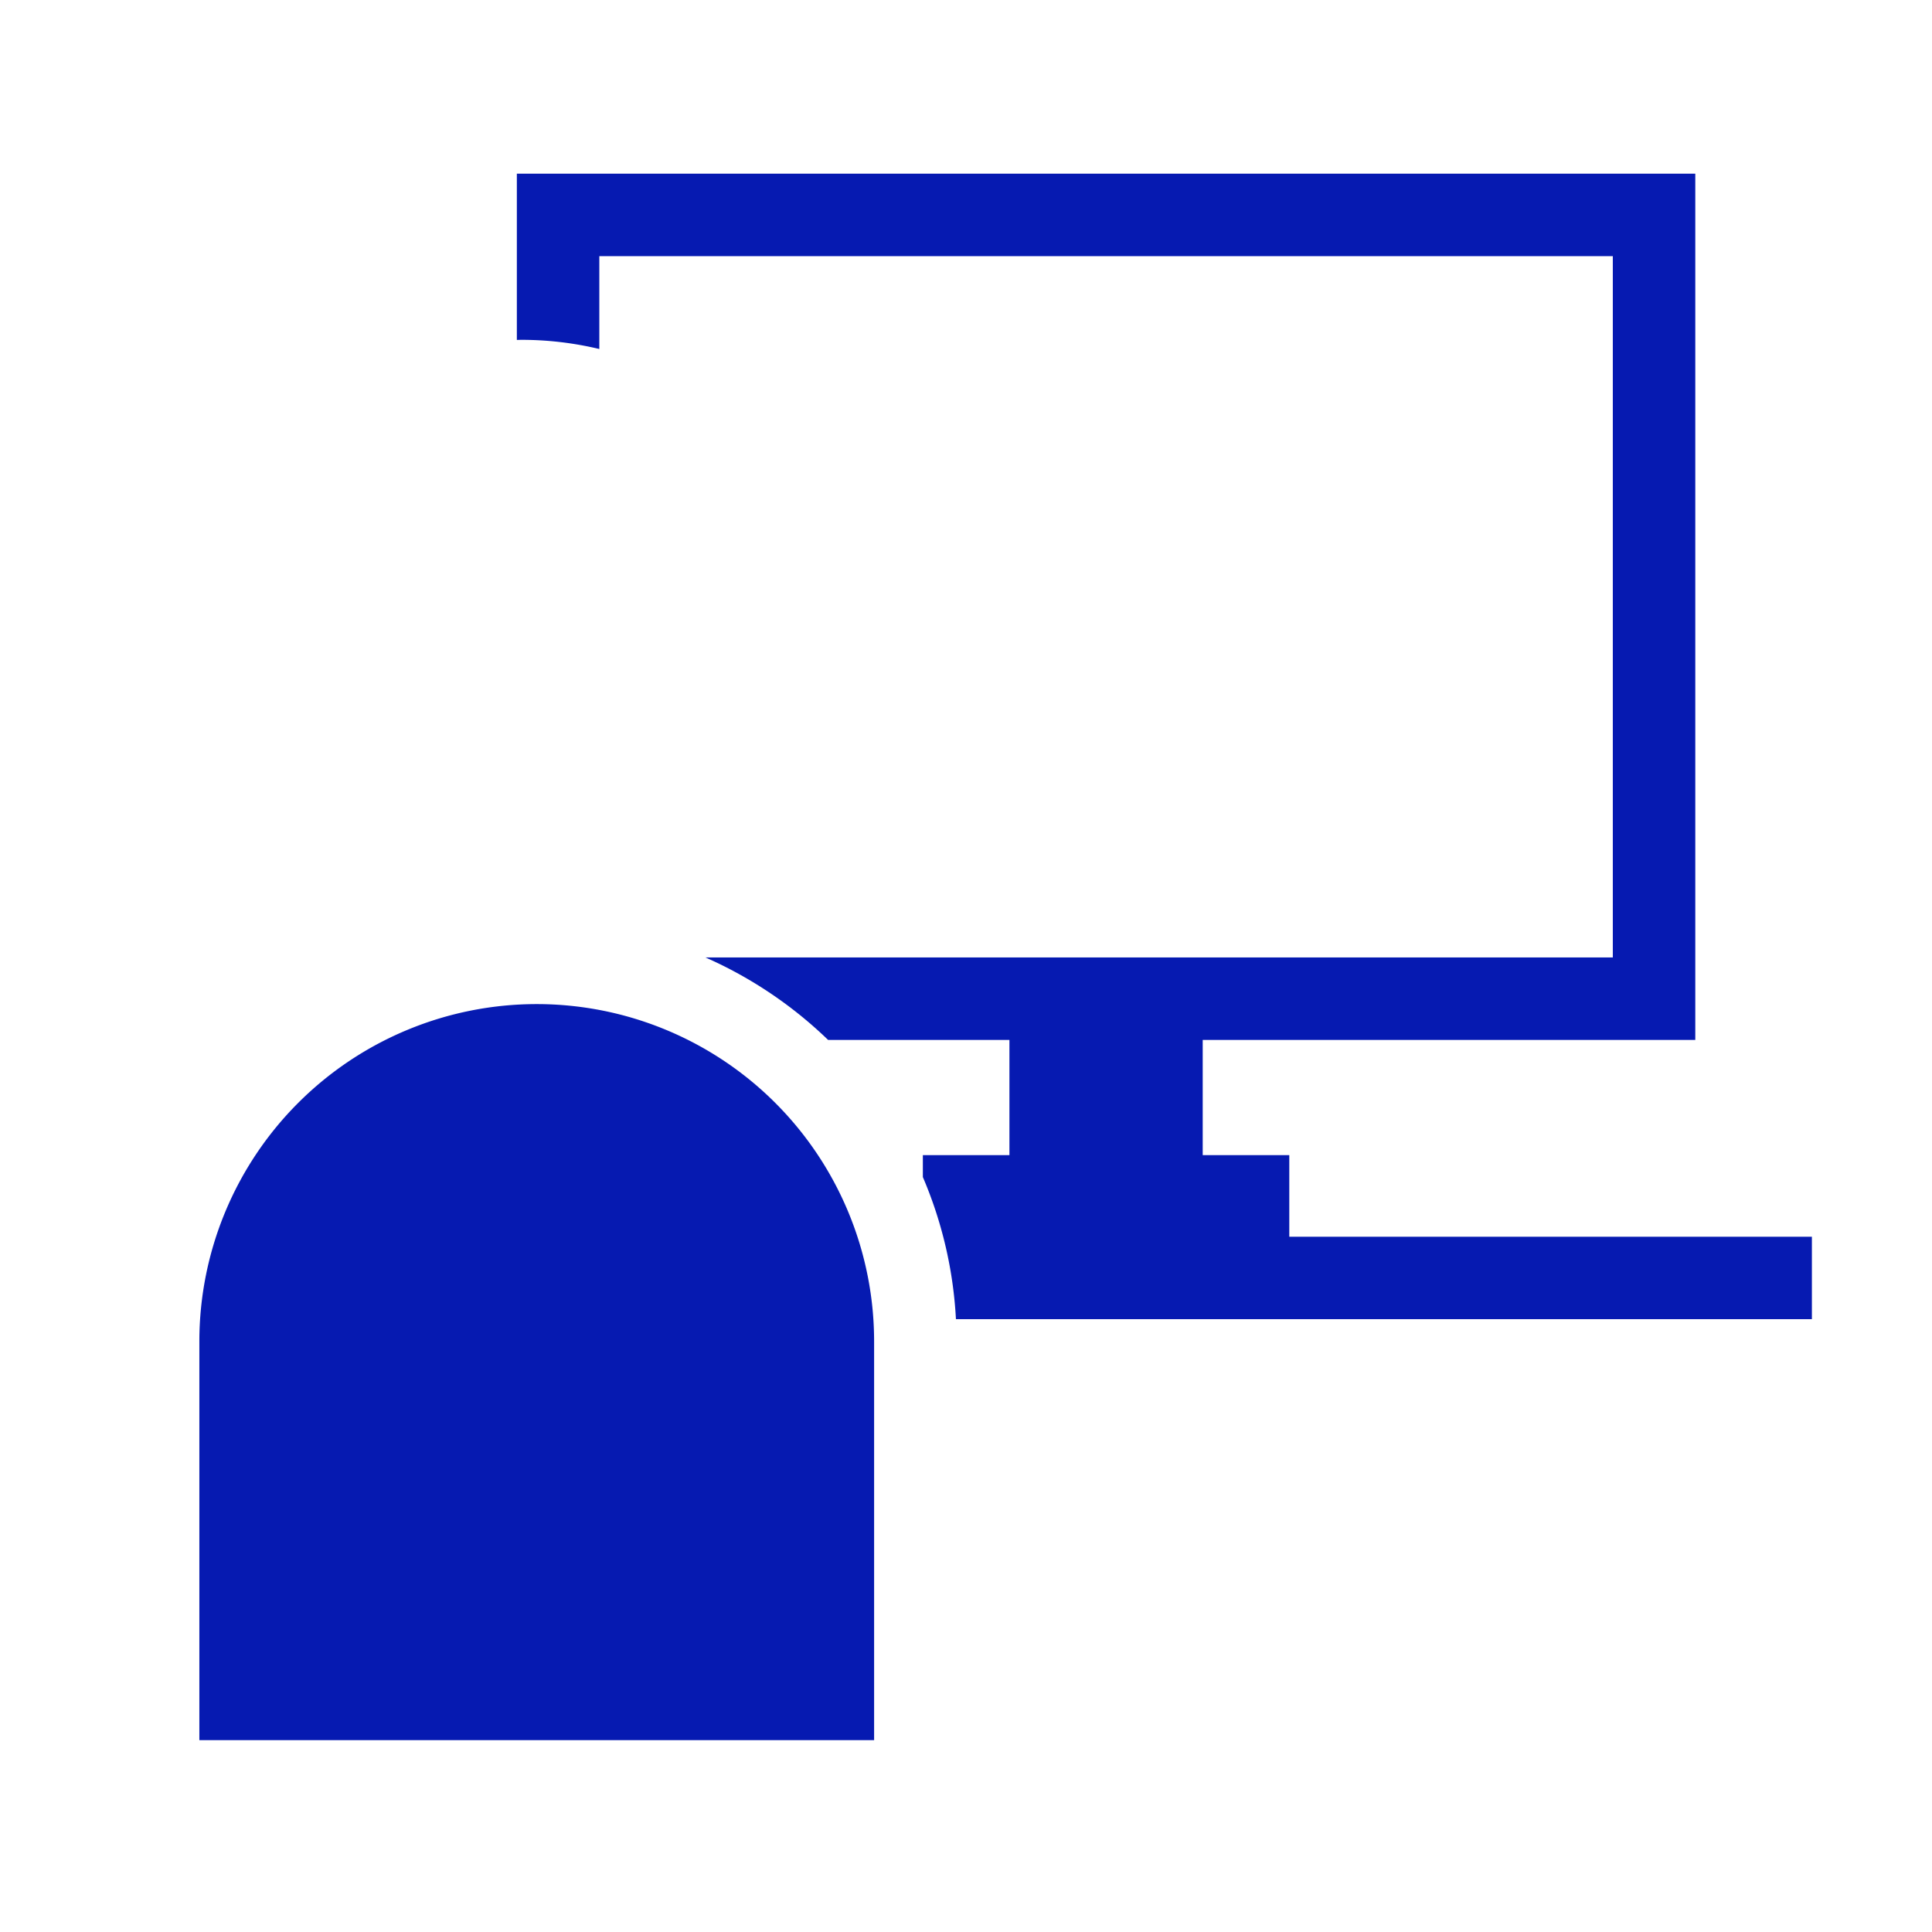
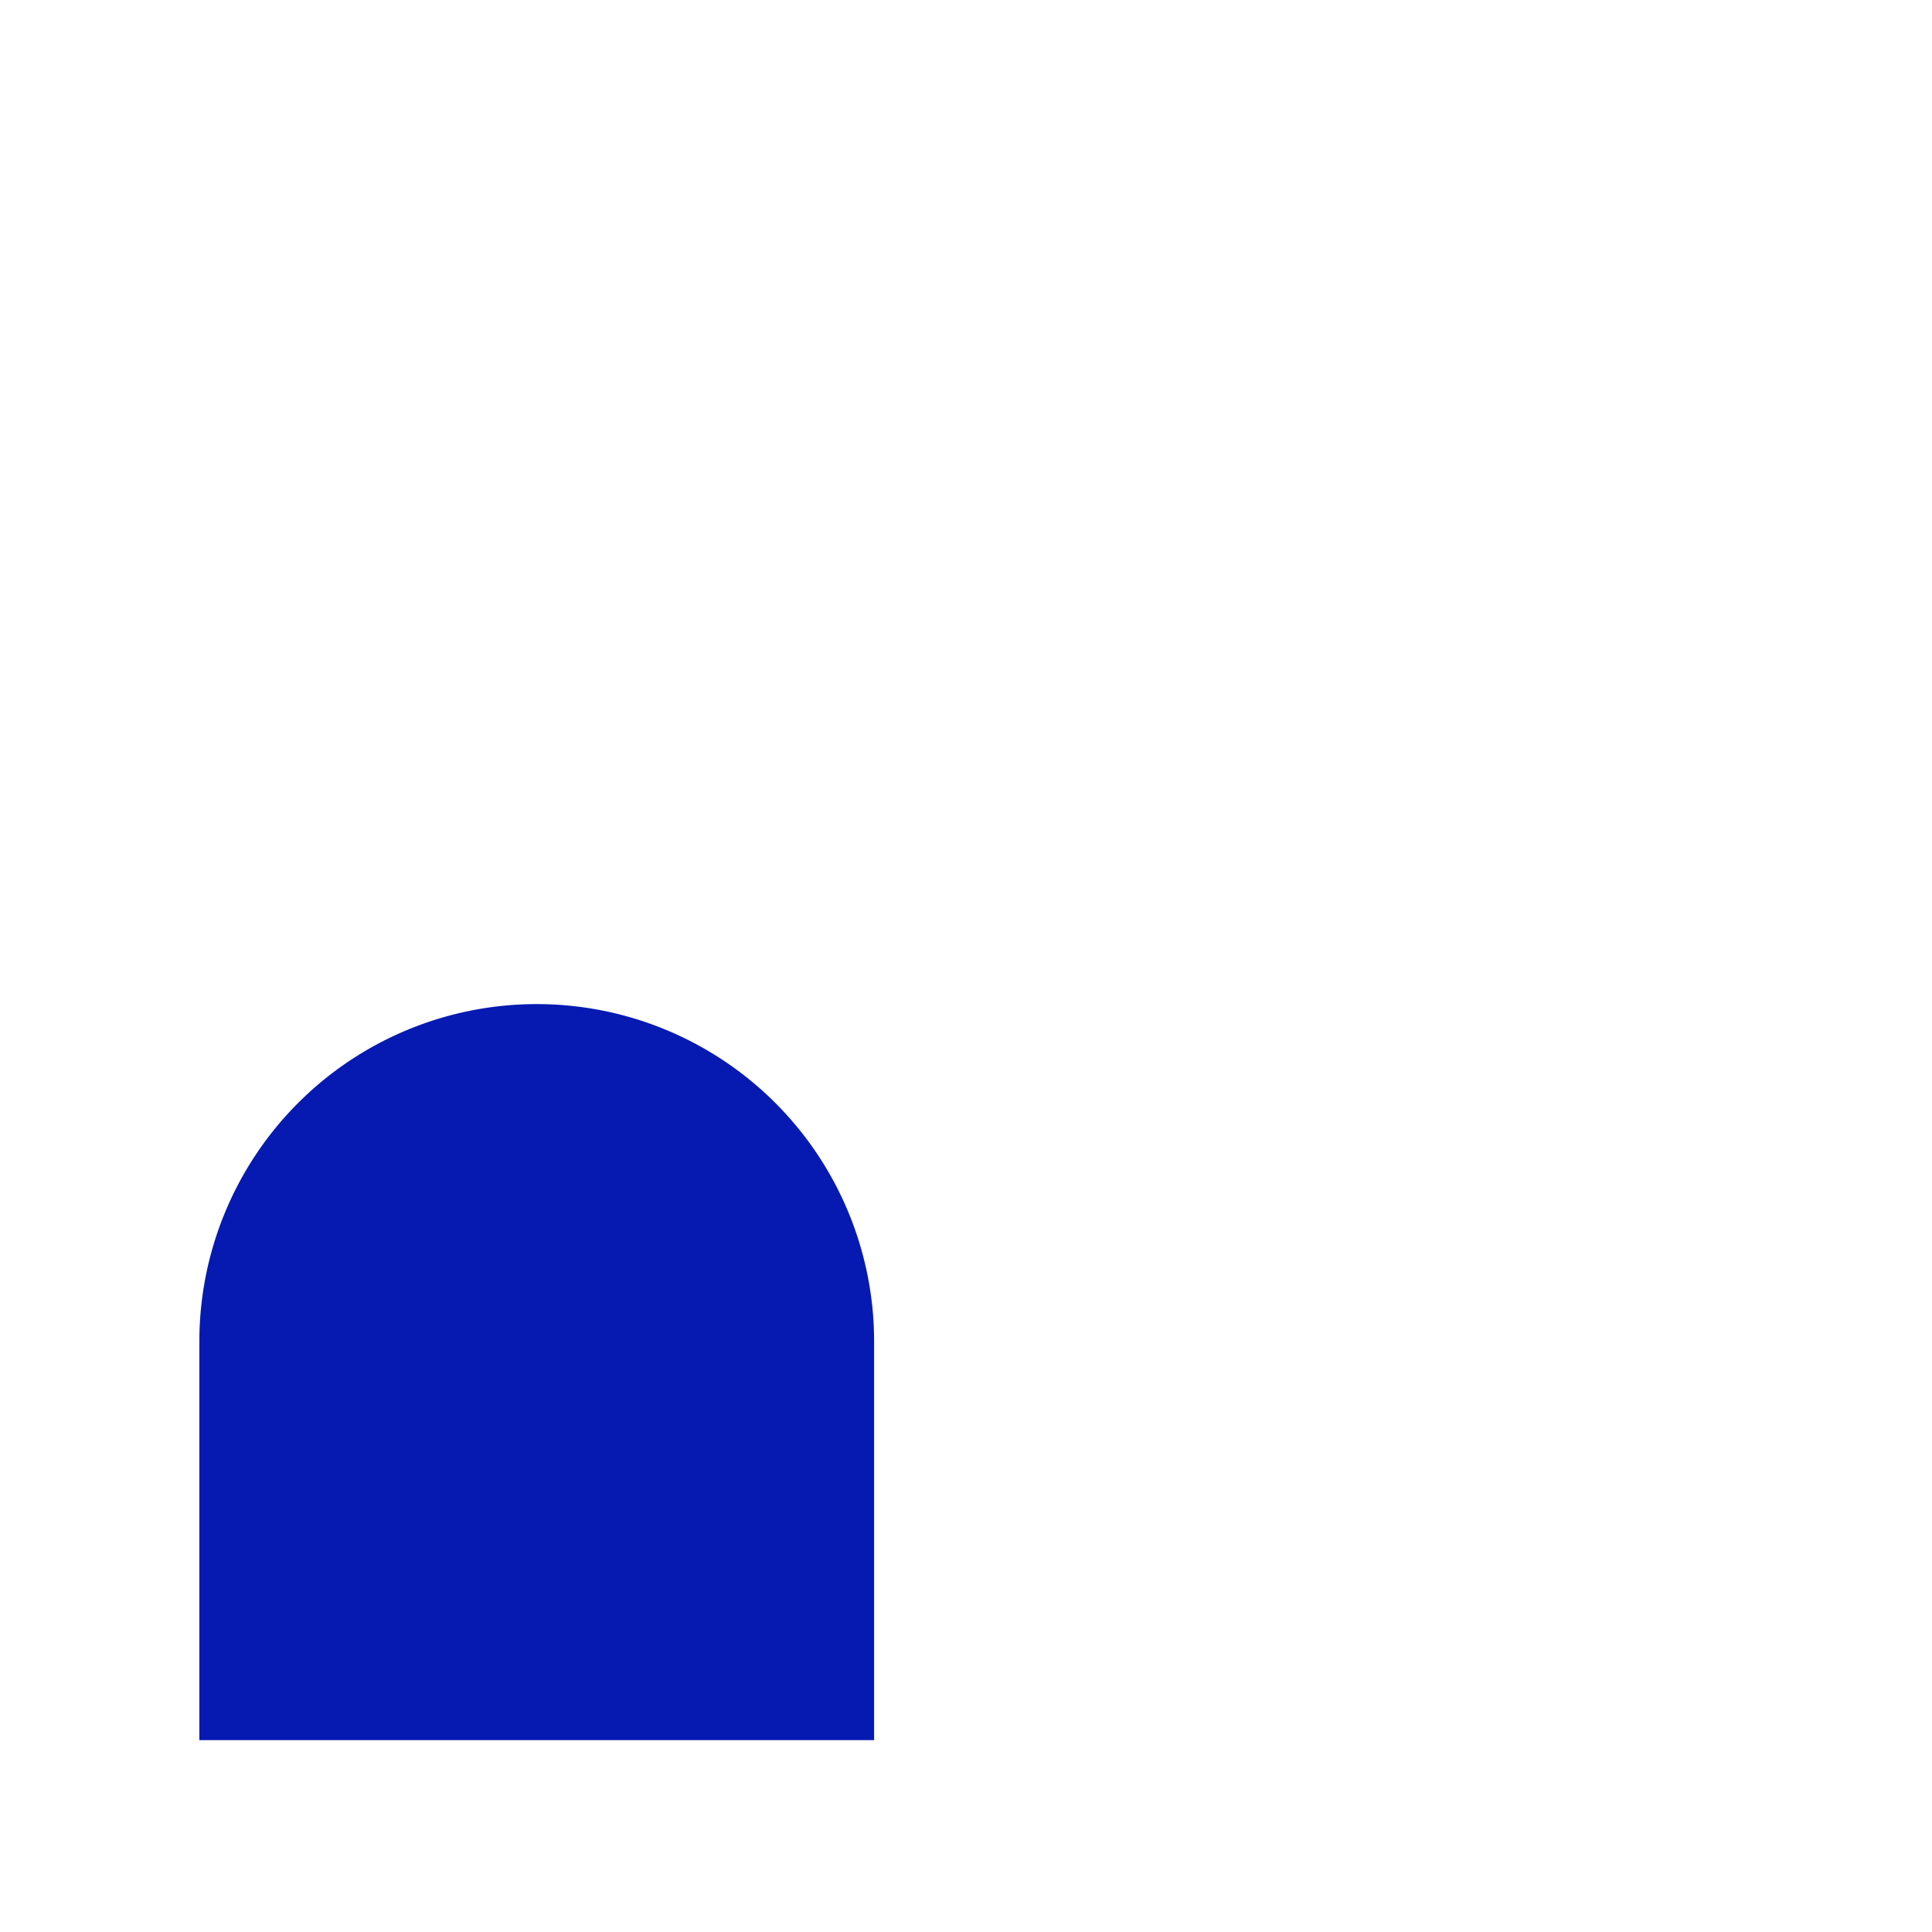
<svg xmlns="http://www.w3.org/2000/svg" height="48" viewBox="0 0 48 48" width="48">
  <g fill="#061ab1">
-     <path d="m32.032 30.726v-2.027h-2.151v-2.862h12.238v-21.522h-29.278v4.131c.04-.001.08-.003.12-.003a8.303 8.303 0 0 1 1.929.228v-2.307h25.18v17.424h-22.542a10.463 10.463 0 0 1 3.046 2.049h4.505v2.862h-2.151v.545a10.36 10.36 0 0 1 .822 3.531h21.266v-2.049z" />
    <path d="m12.962 10.492a6.271 6.271 0 1 1 -0 0z" />
    <path d="m4.953 43.233h16.764v-9.897a8.382 8.382 0 0 0 -16.764-.015v9.912z" />
  </g>
  <path d="m0 0h48v48h-48z" fill="none" />
</svg>